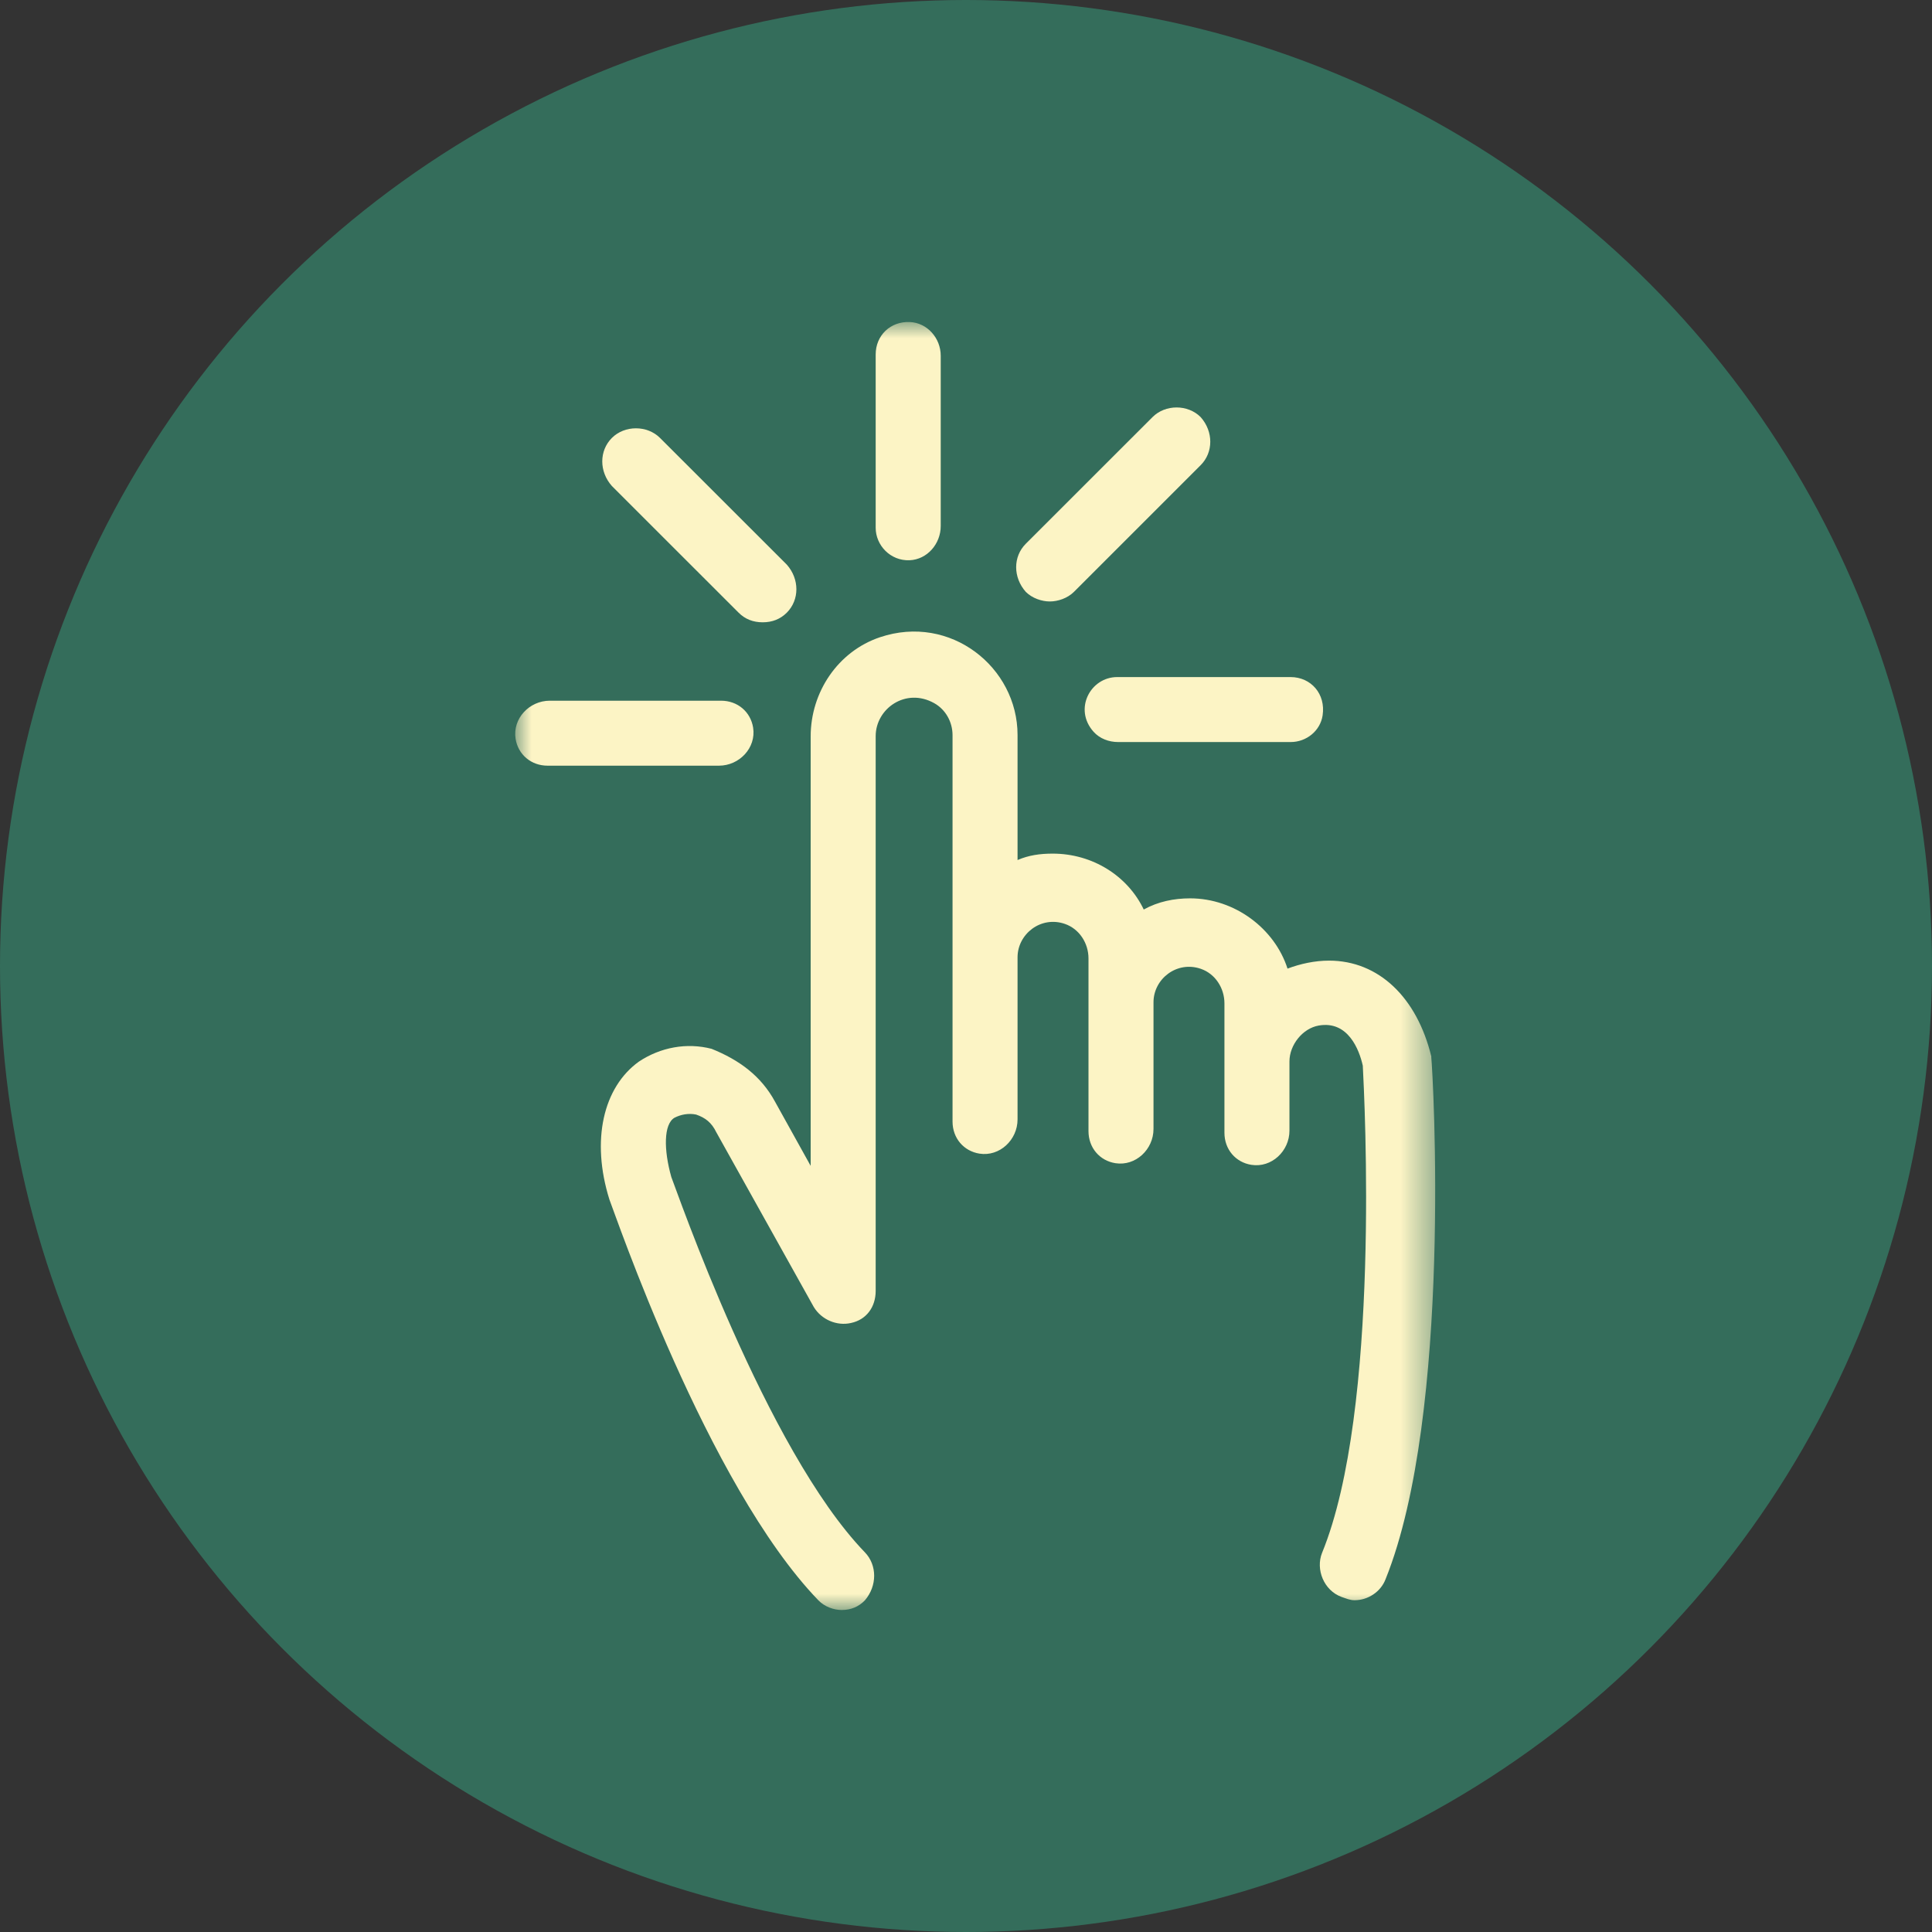
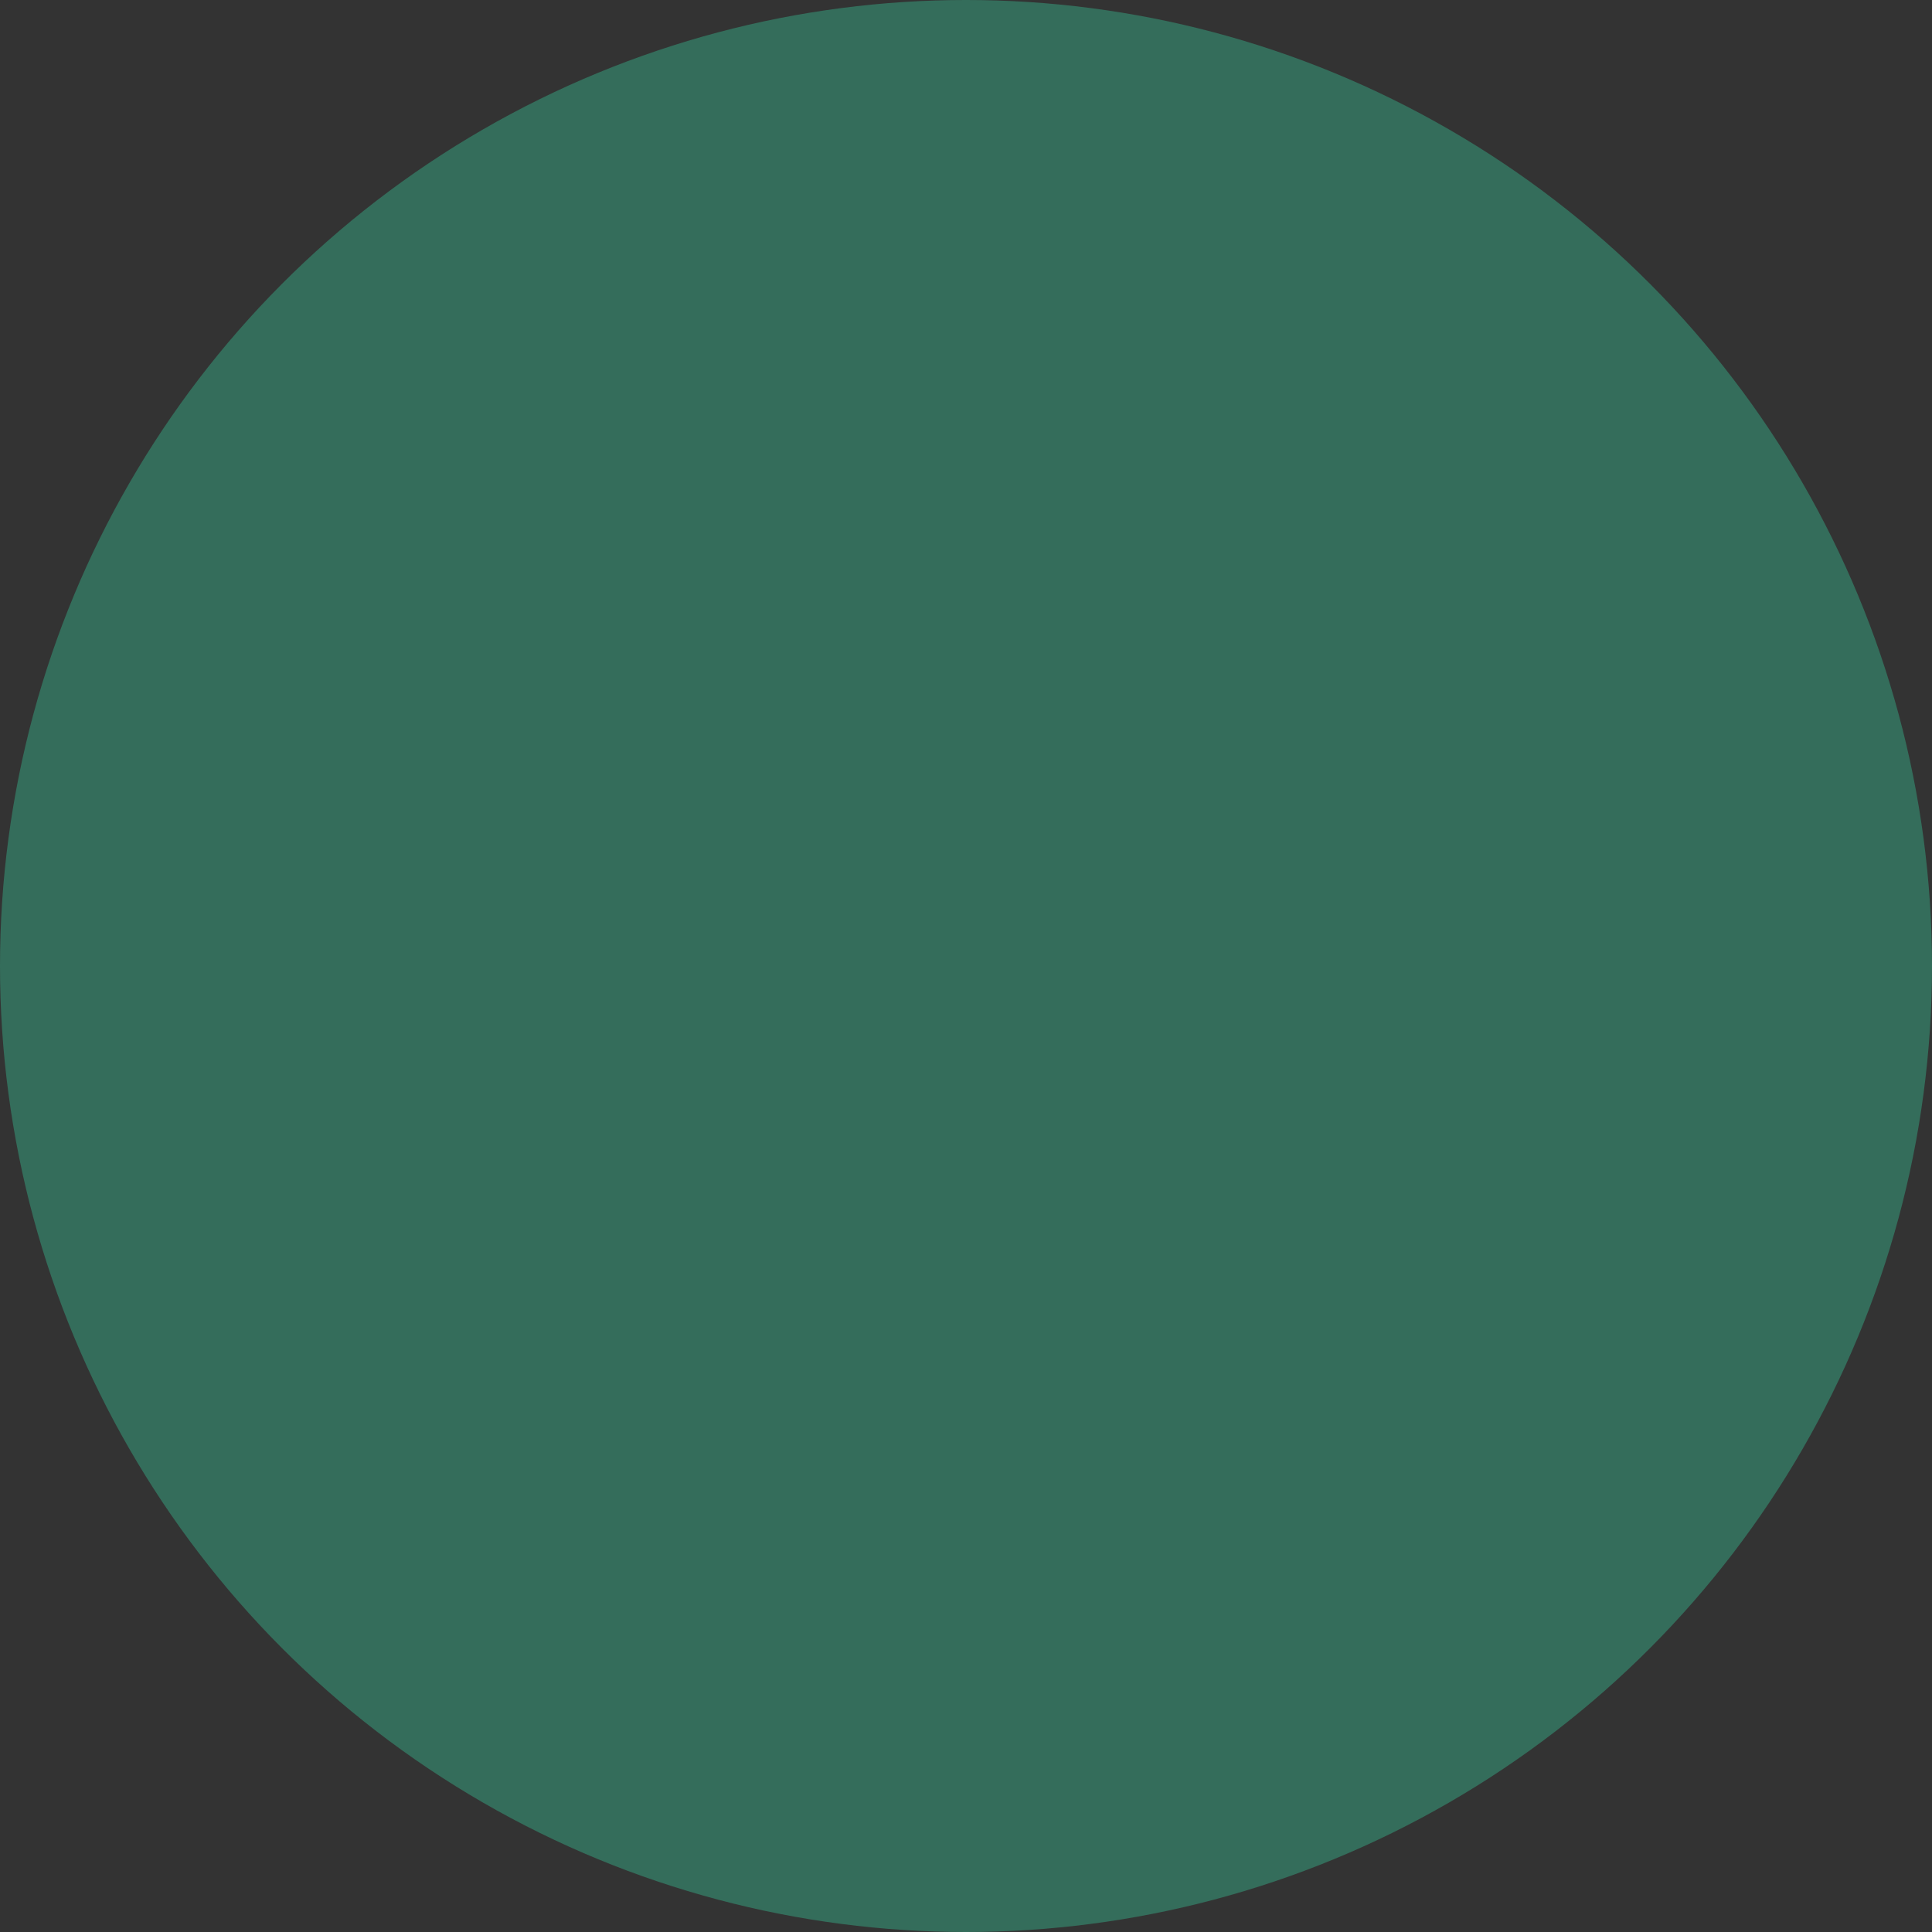
<svg xmlns="http://www.w3.org/2000/svg" xmlns:xlink="http://www.w3.org/1999/xlink" width="60px" height="60px" viewBox="0 0 60 60" version="1.1">
  <rect x="0" y="0" width="60" height="60" fill="#333333" stroke="none" />
  <title>Icône/Cercle/Vert/Médias</title>
  <defs>
-     <polygon id="path-1" points="0 0 28.571 0 28.571 40 0 40" />
-   </defs>
+     </defs>
  <g id="↳-Design-System" stroke="none" stroke-width="1" fill="none" fill-rule="evenodd">
    <g id="Bouton" transform="translate(-485, -2263)">
      <g id="Icône/Cercle/Médias" transform="translate(485, 2263)">
        <circle id="Oval-Copy-3" fill="#346D5B" cx="30" cy="30" r="30" />
        <g id="Group-3-Copy" transform="translate(16, 10)">
          <mask id="mask-2" fill="white">
            <use xlink:href="#path-1" />
          </mask>
          <g id="Clip-2" />
-           <path d="M6.939,9.028 C7.138,9.227 7.387,9.326 7.686,9.326 C7.985,9.326 8.234,9.227 8.434,9.028 C8.832,8.629 8.832,7.982 8.434,7.534 L4.497,3.6 C4.099,3.202 3.401,3.202 3.003,3.6 C2.604,3.999 2.604,4.646 3.003,5.094 L6.939,9.028 Z M1.008,13.779 L6.327,13.779 C6.962,13.779 7.488,13.224 7.389,12.597 C7.311,12.109 6.91,11.761 6.393,11.761 L1.074,11.761 C0.438,11.761 -0.087,12.317 0.012,12.944 C0.089,13.431 0.491,13.779 1.008,13.779 L1.008,13.779 Z M16.604,8.679 C16.853,8.679 17.152,8.58 17.352,8.381 L21.287,4.447 C21.686,4.048 21.686,3.401 21.287,2.953 C20.889,2.554 20.191,2.554 19.793,2.953 L15.857,6.887 C15.458,7.285 15.458,7.932 15.857,8.381 C16.056,8.58 16.355,8.679 16.604,8.679 L16.604,8.679 Z M18.724,13.045 L24.083,13.045 C24.571,13.045 25.003,12.698 25.075,12.217 C25.176,11.552 24.715,11.027 24.079,11.027 L18.695,11.027 C17.864,11.027 17.332,12.025 17.963,12.727 C18.154,12.939 18.438,13.045 18.724,13.045 L18.724,13.045 Z M13.215,6.337 L13.215,1.047 C13.215,0.502 12.798,0.023 12.253,0.001 C11.652,-0.024 11.195,0.417 11.195,1.009 L11.195,6.391 C11.195,6.932 11.65,7.423 12.248,7.399 C12.798,7.376 13.215,6.887 13.215,6.337 L13.215,6.337 Z M8.07,24.215 L9.176,26.207 L9.176,12.87 C9.176,11.494 10.023,10.229 11.328,9.79 C13.518,9.054 15.601,10.724 15.601,12.824 L15.601,16.709 C15.948,16.56 16.295,16.51 16.692,16.51 C17.933,16.51 19.024,17.205 19.52,18.246 C19.967,17.998 20.463,17.899 20.959,17.899 C22.348,17.899 23.588,18.841 23.985,20.081 C24.382,19.932 24.829,19.833 25.275,19.833 C26.813,19.833 28.004,20.973 28.45,22.808 L28.45,22.843 C28.501,23.298 29.108,33.876 27.032,39.038 C26.88,39.443 26.475,39.696 26.07,39.696 C25.918,39.696 25.817,39.645 25.665,39.595 C25.108,39.392 24.855,38.734 25.057,38.228 C26.88,33.774 26.374,24.108 26.323,23.096 C26.213,22.601 25.865,21.69 24.955,21.849 C24.451,21.937 24.045,22.454 24.045,22.964 L24.045,25.114 C24.045,25.749 23.489,26.275 22.862,26.175 C22.374,26.098 22.026,25.697 22.026,25.179 L22.026,23.077 L22.026,22.727 L22.026,22.527 L22.026,21.16 C22.026,20.687 21.742,20.243 21.294,20.088 C20.544,19.829 19.823,20.405 19.823,21.126 L19.823,22.293 L19.823,25.062 C19.823,25.697 19.267,26.223 18.64,26.124 C18.152,26.047 17.804,25.645 17.804,25.128 L17.804,22.232 L17.804,21.131 L17.804,19.764 C17.804,19.291 17.52,18.848 17.072,18.693 C16.322,18.433 15.601,19.01 15.601,19.73 L15.601,24.765 C15.601,25.4 15.045,25.926 14.418,25.827 C13.93,25.749 13.582,25.348 13.582,24.831 L13.582,12.831 C13.582,12.423 13.37,12.038 13.014,11.838 C12.128,11.341 11.195,12.008 11.195,12.861 L11.195,30.091 C11.195,30.589 10.907,30.987 10.426,31.087 C9.993,31.186 9.513,30.987 9.272,30.589 L6.244,25.161 C6.099,24.863 5.907,24.713 5.619,24.614 C5.378,24.564 5.138,24.614 4.946,24.713 C4.609,24.912 4.609,25.709 4.849,26.555 C4.994,26.904 7.782,35.021 10.859,38.208 C11.244,38.606 11.244,39.253 10.859,39.701 C10.667,39.9 10.426,40 10.138,40 C9.897,40 9.609,39.9 9.417,39.701 C5.955,36.116 3.071,27.601 2.926,27.253 C2.349,25.41 2.734,23.767 3.84,22.97 C4.513,22.522 5.33,22.373 6.099,22.572 C6.965,22.921 7.638,23.418 8.07,24.215 L8.07,24.215 Z" id="Fill-1" fill="#FCF4C5" mask="url(#mask-2)" />
        </g>
      </g>
    </g>
  </g>
</svg>